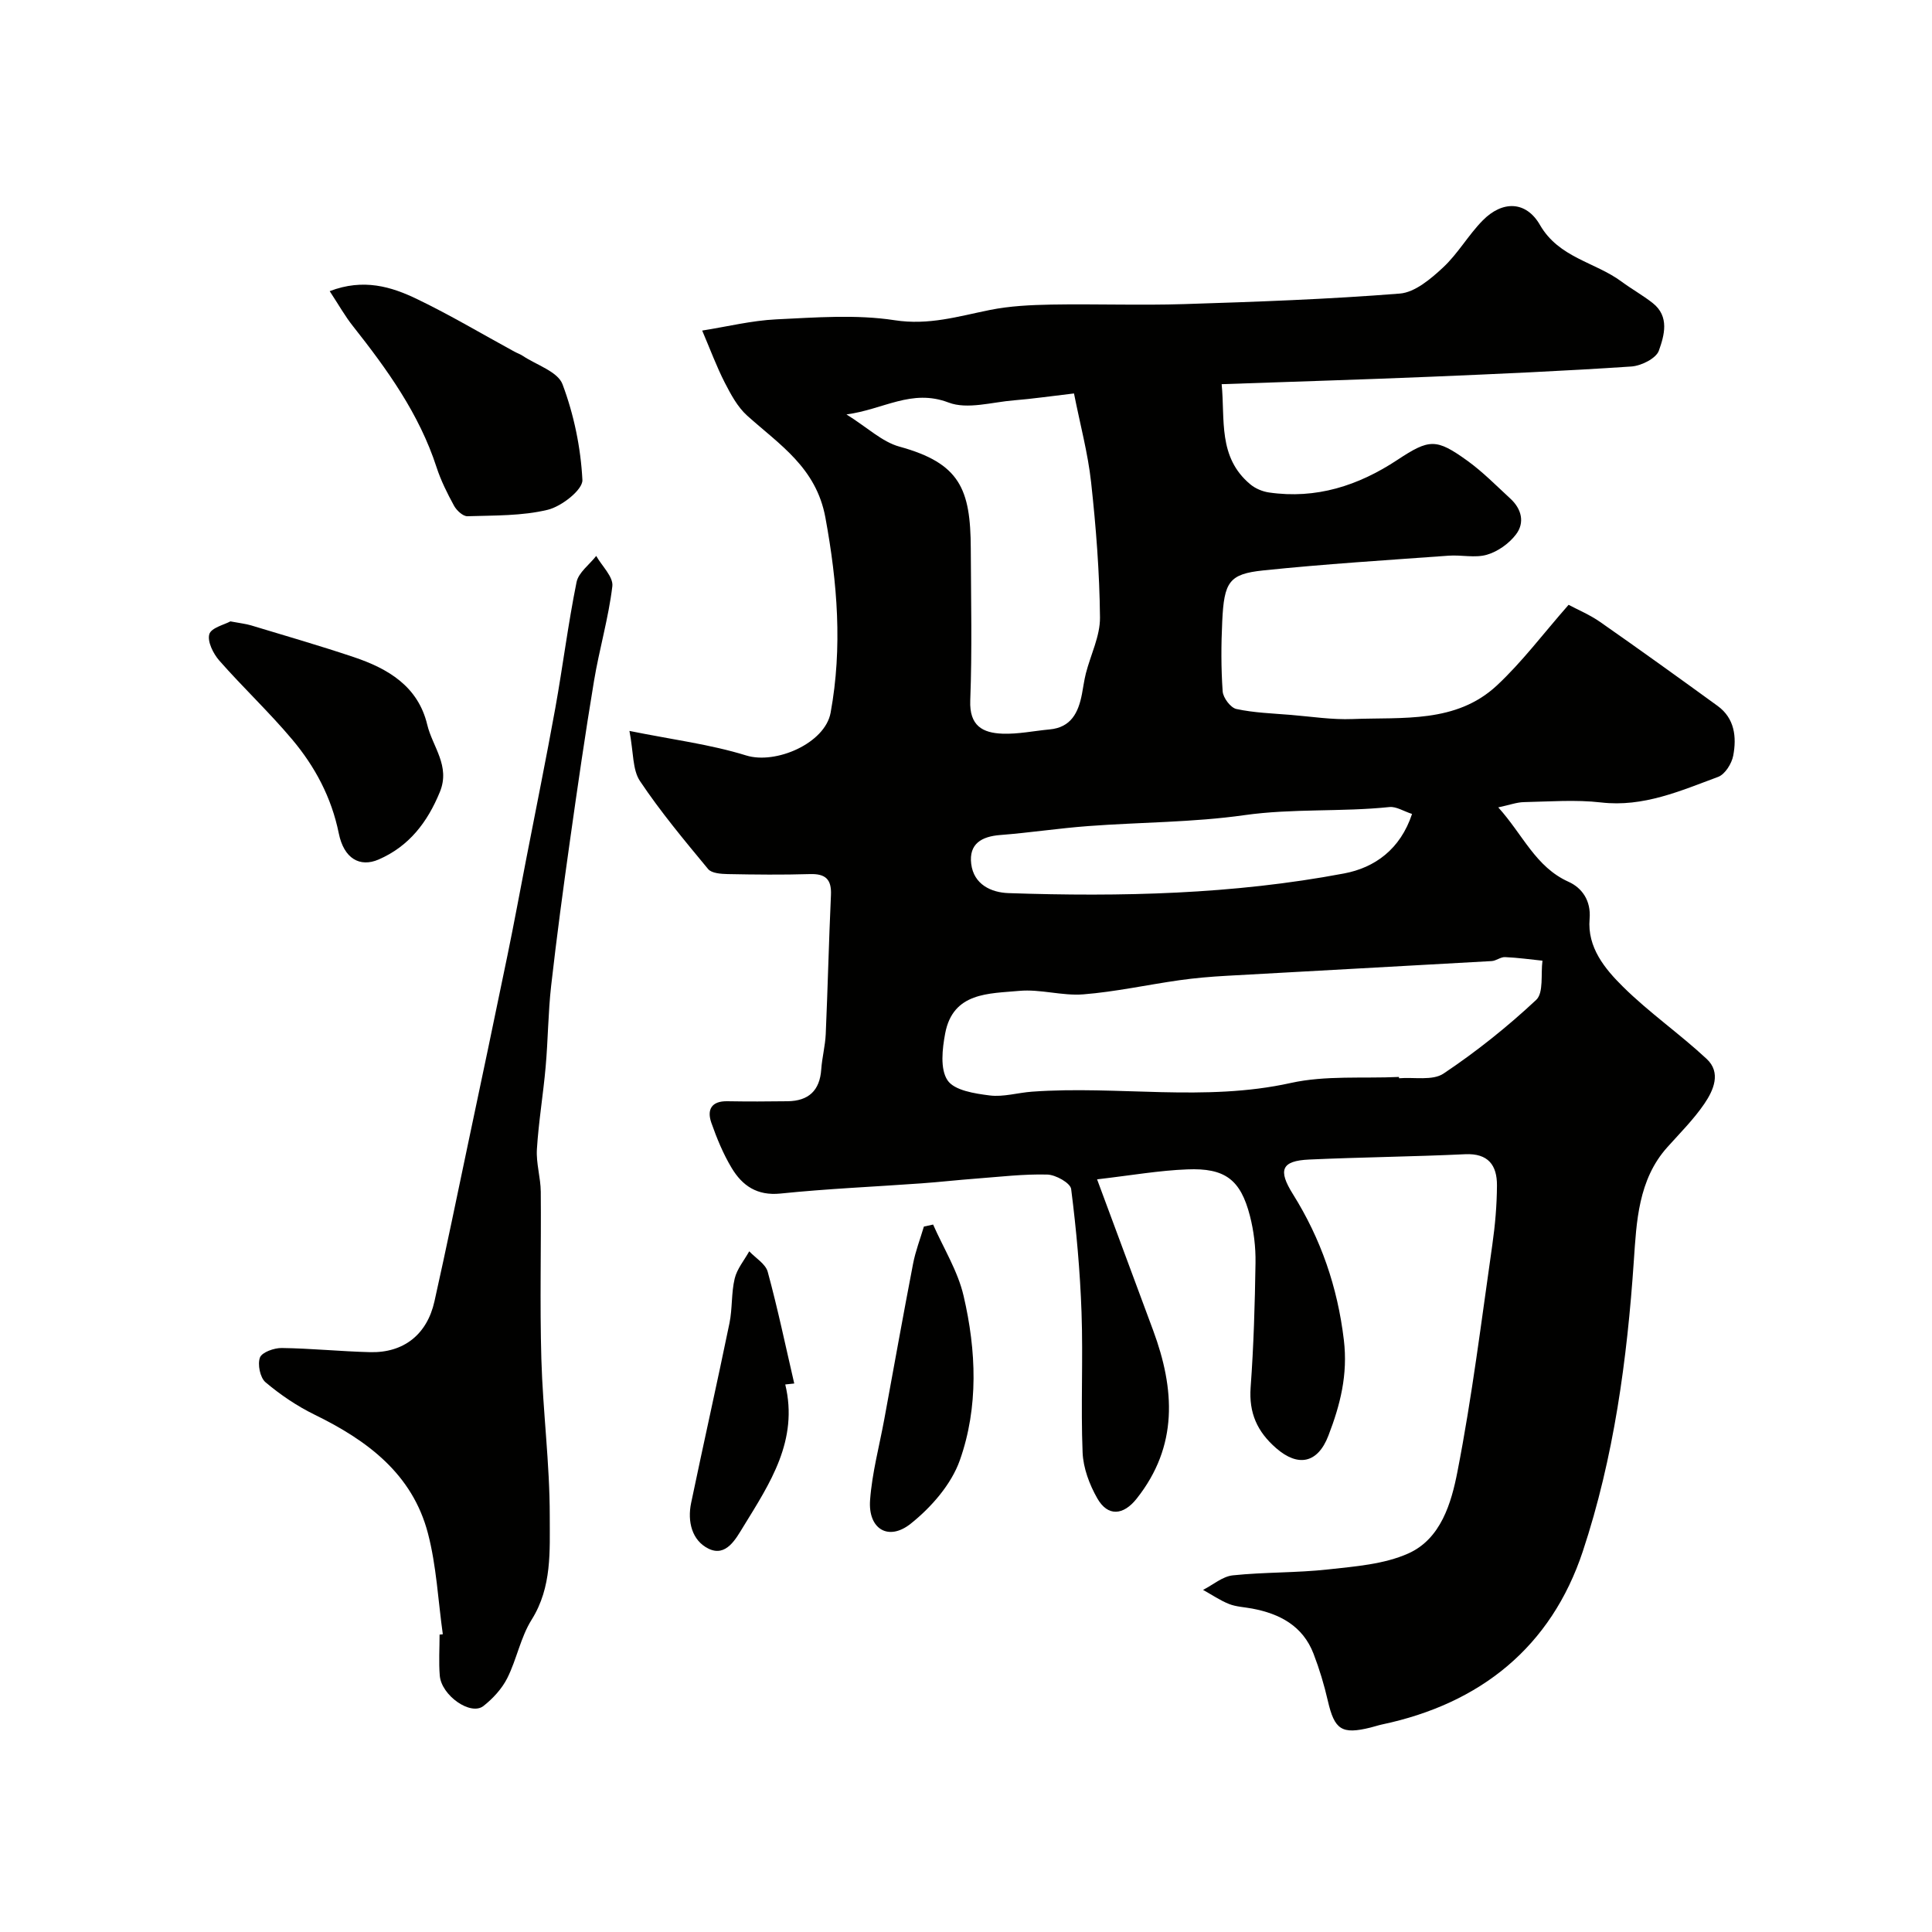
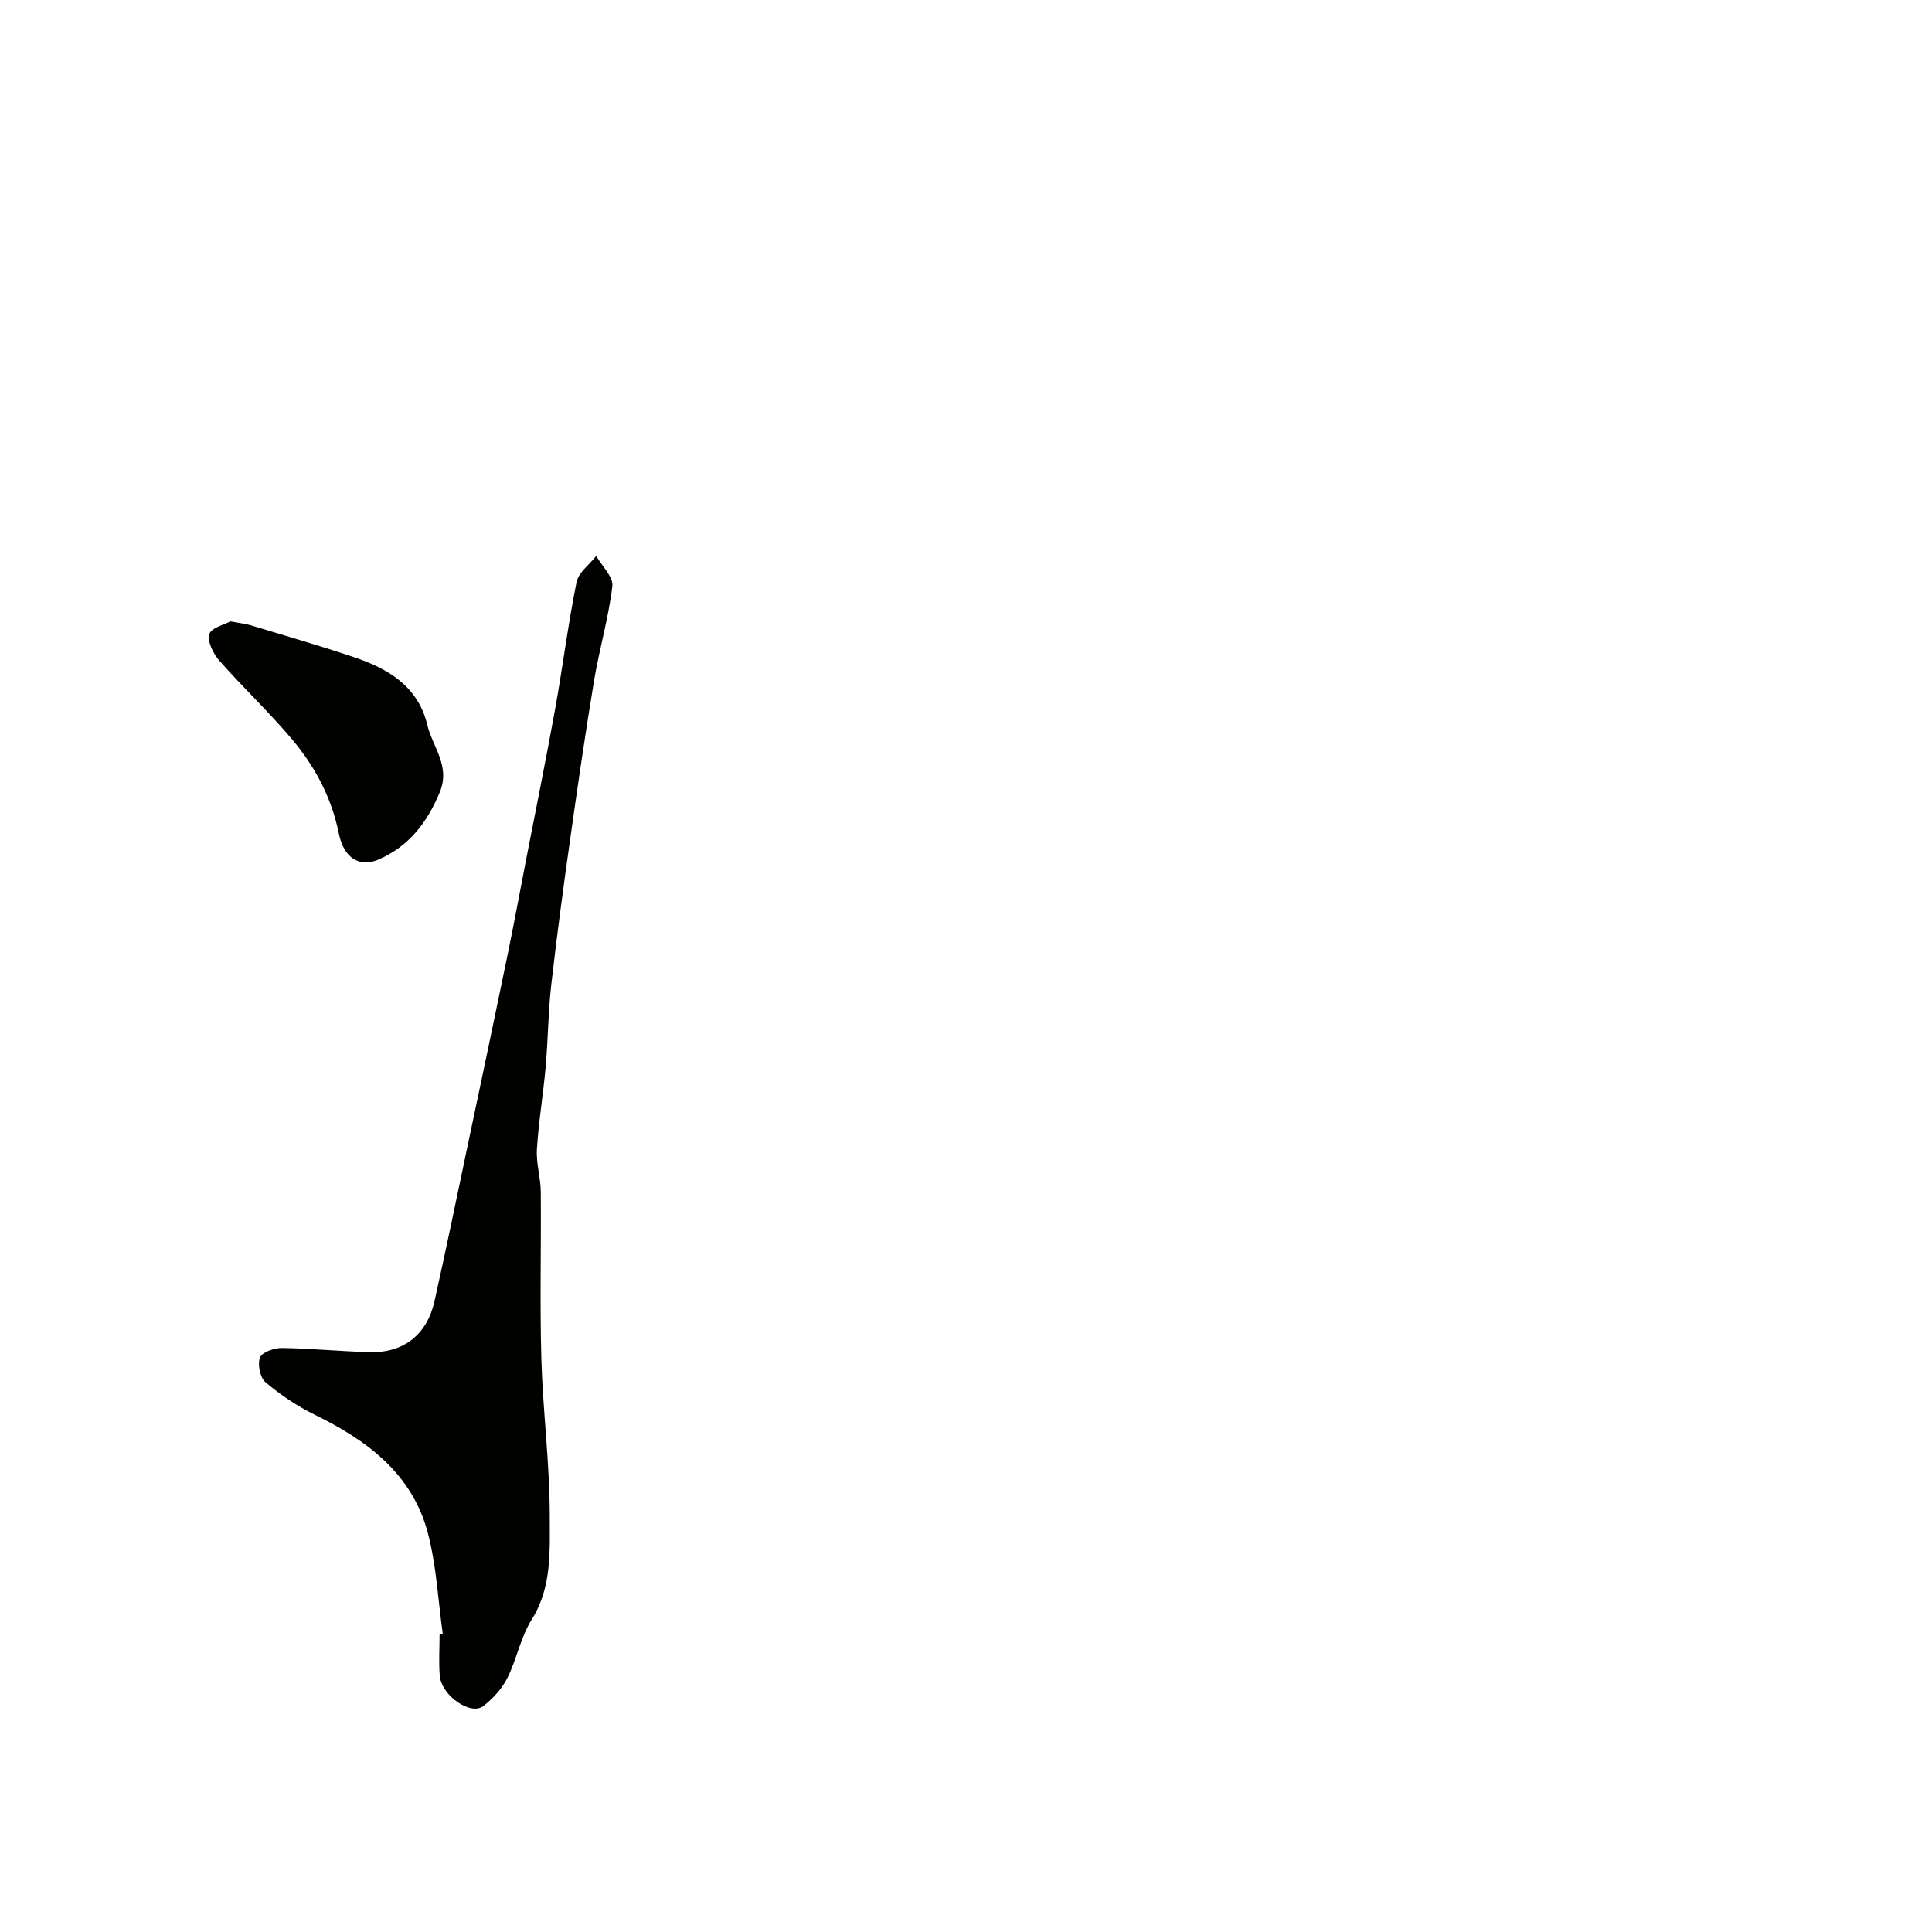
<svg xmlns="http://www.w3.org/2000/svg" enable-background="new 0 0 400 400" viewBox="0 0 400 400">
  <g fill="#010100">
-     <path d="m227.14 244.17c4.32 11.63 7.97 21.45 11.61 31.28 4.5 12.16 5.22 23.93-3.41 34.82-2.77 3.5-5.98 3.76-8.15-.04-1.63-2.85-2.92-6.29-3.05-9.52-.39-9.65.12-19.33-.22-28.98-.3-8.54-1.07-17.09-2.15-25.56-.16-1.24-3.2-2.95-4.94-2.99-4.91-.13-9.85.47-14.77.84-3.76.28-7.52.71-11.28.98-9.73.7-19.49 1.11-29.18 2.11-4.86.5-7.92-1.63-10.12-5.3-1.75-2.91-3.07-6.13-4.2-9.34-.95-2.7-.01-4.53 3.3-4.47 4.16.07 8.33.06 12.5 0 4.31-.06 6.65-2.19 6.95-6.6.17-2.44.82-4.86.93-7.3.42-9.6.64-19.2 1.08-28.79.15-3.28-1.14-4.44-4.37-4.34-5.66.17-11.33.11-16.99 0-1.39-.03-3.34-.16-4.07-1.04-4.9-5.92-9.85-11.85-14.11-18.22-1.57-2.34-1.32-5.9-2.18-10.38 8.83 1.79 16.71 2.77 24.17 5.08 6.12 1.9 16.32-2.51 17.48-8.85 2.48-13.54 1.41-26.86-1.08-40.4-1.91-10.36-9.48-15.07-16.2-21.11-2-1.8-3.39-4.41-4.65-6.86-1.67-3.27-2.95-6.74-4.66-10.75 5.14-.81 10.21-2.07 15.32-2.32 8.18-.39 16.54-1.05 24.54.18 7.06 1.09 13.18-.81 19.69-2.12 4.16-.84 8.49-1.04 12.75-1.12 9.16-.16 18.33.19 27.49-.1 14.89-.47 29.8-1 44.65-2.18 3.13-.25 6.41-3.04 8.94-5.39 3.09-2.87 5.24-6.73 8.22-9.75 4.07-4.14 8.97-4.07 11.85.93 3.93 6.82 11.4 7.67 16.89 11.73 2.1 1.55 4.4 2.83 6.45 4.44 3.54 2.78 2.4 6.71 1.28 9.86-.57 1.61-3.65 3.14-5.69 3.28-13.84.93-27.7 1.54-41.56 2.12-14.22.59-28.45 1.02-43.27 1.54.73 7.29-.82 15.12 5.94 20.74 1.04.87 2.5 1.48 3.85 1.68 9.77 1.42 18.5-1.4 26.59-6.74 6.63-4.38 8.04-4.47 14.49.17 3.19 2.3 5.99 5.16 8.9 7.84 2.34 2.14 3.03 4.99 1.16 7.43-1.43 1.88-3.76 3.54-6.01 4.19-2.46.72-5.3 0-7.95.2-12.79.93-25.6 1.72-38.36 3.05-7.08.74-8.11 2.36-8.49 10.56-.23 4.82-.25 9.68.09 14.48.09 1.33 1.64 3.39 2.84 3.65 3.67.79 7.49.91 11.26 1.22 4.26.35 8.55 1.03 12.8.86 10.37-.41 21.41.92 29.86-6.94 5.23-4.87 9.57-10.69 14.86-16.71 1.91 1.02 4.4 2.06 6.56 3.57 8.16 5.7 16.24 11.51 24.29 17.36 3.54 2.57 3.96 6.45 3.24 10.28-.31 1.66-1.7 3.89-3.14 4.42-7.79 2.88-15.45 6.3-24.22 5.29-5.26-.61-10.65-.18-15.98-.07-1.48.03-2.96.59-5.31 1.09 5.17 5.73 7.71 12.33 14.56 15.41 2.71 1.22 4.68 3.83 4.35 7.68-.51 5.89 3.16 10.34 6.93 14.06 5.4 5.34 11.73 9.73 17.3 14.92 3.06 2.84 1.43 6.5-.47 9.29-2.21 3.24-5.05 6.07-7.68 9.01-6.02 6.72-6.37 15.45-6.92 23.46-1.39 20.51-4.13 40.78-10.57 60.21-6.55 19.75-21.15 31.53-41.6 35.84-.79.17-1.56.44-2.35.63-5.97 1.48-7.45.45-8.83-5.51-.76-3.32-1.75-6.61-2.97-9.78-2.22-5.76-6.99-8.28-12.74-9.35-1.59-.3-3.28-.36-4.75-.94-1.88-.75-3.59-1.93-5.38-2.92 2.05-1.04 4.02-2.78 6.15-3.01 6.56-.69 13.21-.5 19.77-1.23 5.6-.62 11.55-1.06 16.57-3.3 6.76-3.02 8.92-10.47 10.18-16.95 3.03-15.53 4.97-31.28 7.22-46.97.58-4.06.94-8.19.96-12.29.02-4.15-1.79-6.68-6.6-6.45-10.75.51-21.52.61-32.27 1.1-5.8.26-6.49 2.19-3.37 7.17 5.78 9.24 9.23 19.2 10.54 30.18.86 7.2-.75 13.46-3.21 19.84-2.21 5.72-6.27 6.51-10.79 2.58-3.95-3.43-5.68-7.31-5.3-12.6.63-8.58.88-17.19 1.01-25.79.05-3.24-.35-6.59-1.16-9.73-1.93-7.48-5.13-9.94-13-9.61-5.78.22-11.51 1.23-18.64 2.06zm62.5-21.2c.01.09.01.18.02.27 3.11-.26 6.94.55 9.21-.97 6.78-4.53 13.22-9.68 19.18-15.25 1.58-1.48.93-5.35 1.3-8.12-2.58-.27-5.16-.63-7.75-.74-.91-.04-1.83.76-2.76.82-18.31 1.04-36.62 2.02-54.92 3.05-3.26.18-6.53.46-9.77.92-6.63.94-13.2 2.39-19.85 2.92-4.38.35-8.91-1.12-13.27-.72-6.26.58-13.72.24-15.34 8.8-.6 3.19-1.08 7.39.49 9.72 1.41 2.1 5.63 2.74 8.72 3.13 2.84.36 5.83-.57 8.76-.78 17.82-1.29 35.74 2.15 53.57-1.8 7.21-1.6 14.93-.9 22.41-1.25zm-114.39-137.17c4.34 2.71 7.38 5.68 10.97 6.67 12.52 3.44 14.72 8.76 14.77 21.09.04 10.49.29 21-.11 31.47-.2 5.25 2.57 6.72 6.68 6.87 3.23.12 6.5-.58 9.75-.88 4.45-.41 5.95-3.49 6.69-7.3.28-1.44.46-2.89.82-4.31.99-3.87 2.96-7.72 2.92-11.57-.09-9.34-.82-18.7-1.84-28-.66-6.03-2.27-11.95-3.54-18.38-4.9.57-8.63 1.12-12.38 1.42-4.56.36-9.69 1.95-13.59.46-7.67-2.92-13.46 1.45-21.14 2.46zm117.1 82.72c-1.74-.56-3.26-1.57-4.67-1.43-9.99 1.04-20.03.26-30.06 1.68-10.66 1.51-21.54 1.45-32.31 2.26-6.08.45-12.13 1.38-18.21 1.85-3.89.3-6.53 1.83-6.02 5.98.52 4.25 4.12 5.93 7.73 6.05 23.27.79 46.52.26 69.46-4.07 6.37-1.2 11.65-5 14.08-12.32z" />
    <path d="m91.68 338.35c-.98-6.98-1.31-14.12-3.08-20.89-3.22-12.32-12.57-19.25-23.49-24.58-3.62-1.77-7.06-4.1-10.14-6.7-1.12-.95-1.68-3.7-1.15-5.12.42-1.1 2.94-1.99 4.51-1.97 6.1.08 12.2.71 18.3.86 6.94.17 11.78-3.64 13.32-10.52 2.45-10.96 4.71-21.96 7.02-32.95 2.72-12.88 5.44-25.76 8.09-38.66 1.38-6.68 2.61-13.39 3.91-20.08 2.01-10.37 4.12-20.73 6-31.13 1.56-8.68 2.65-17.45 4.4-26.09.41-2 2.67-3.62 4.07-5.42 1.19 2.1 3.57 4.34 3.34 6.27-.79 6.6-2.71 13.05-3.8 19.63-1.82 10.95-3.41 21.95-4.96 32.94-1.42 10.04-2.77 20.08-3.91 30.15-.63 5.57-.64 11.2-1.14 16.79-.5 5.7-1.46 11.36-1.81 17.06-.18 2.9.77 5.85.8 8.78.1 11.53-.21 23.06.12 34.58.31 10.88 1.75 21.74 1.74 32.6-.01 7.2.49 14.68-3.75 21.44-2.29 3.65-3.09 8.21-5.05 12.11-1.11 2.2-2.97 4.22-4.93 5.76-2.63 2.07-8.69-2.15-9.04-6.29-.23-2.81-.04-5.66-.04-8.5.22 0 .44-.03.67-.07z" />
-     <path d="m68.26 60.28c6.99-2.68 12.76-.94 18.15 1.67 6.85 3.3 13.41 7.21 20.09 10.85.57.31 1.2.52 1.74.88 2.85 1.9 7.23 3.25 8.22 5.87 2.36 6.28 3.78 13.13 4.12 19.82.1 2.02-4.31 5.48-7.16 6.17-5.35 1.3-11.07 1.16-16.64 1.34-.92.03-2.24-1.19-2.77-2.16-1.4-2.56-2.73-5.22-3.63-7.99-3.59-11.05-10.22-20.24-17.3-29.2-1.61-2.02-2.88-4.29-4.82-7.25z" />
    <path d="m47.7 128.65c2.02.38 3.17.5 4.26.82 7.1 2.15 14.24 4.21 21.27 6.57 7.1 2.38 13.33 6.04 15.23 14.02 1.09 4.55 4.81 8.5 2.62 13.88-2.58 6.31-6.41 11.3-12.71 14.02-3.85 1.66-7.17-.18-8.23-5.43-1.51-7.43-4.91-13.79-9.63-19.41-4.77-5.68-10.22-10.79-15.12-16.37-1.25-1.43-2.5-3.95-2.05-5.46.4-1.33 3.16-1.97 4.36-2.64z" />
-     <path d="m193.19 253.53c2.16 4.91 5.12 9.63 6.31 14.76 2.64 11.32 3.12 23.03-.78 34.05-1.77 5-5.92 9.74-10.16 13.12-4.64 3.7-8.86 1.08-8.42-4.87.41-5.64 1.92-11.2 2.95-16.8 1.97-10.72 3.89-21.44 5.95-32.14.5-2.61 1.48-5.13 2.24-7.7.64-.14 1.27-.28 1.91-.42z" />
-     <path d="m162.58 286.64c2.79 11.57-3.19 20.49-8.69 29.45-1.54 2.5-3.55 6.34-7.21 4.54-3.43-1.69-4.39-5.63-3.59-9.46 2.59-12.42 5.38-24.8 7.94-37.23.62-3.02.36-6.24 1.08-9.23.48-2.01 1.97-3.77 3.01-5.64 1.32 1.4 3.39 2.61 3.83 4.25 2.08 7.64 3.7 15.4 5.49 23.12-.62.06-1.24.13-1.86.2z" />
  </g>
</svg>